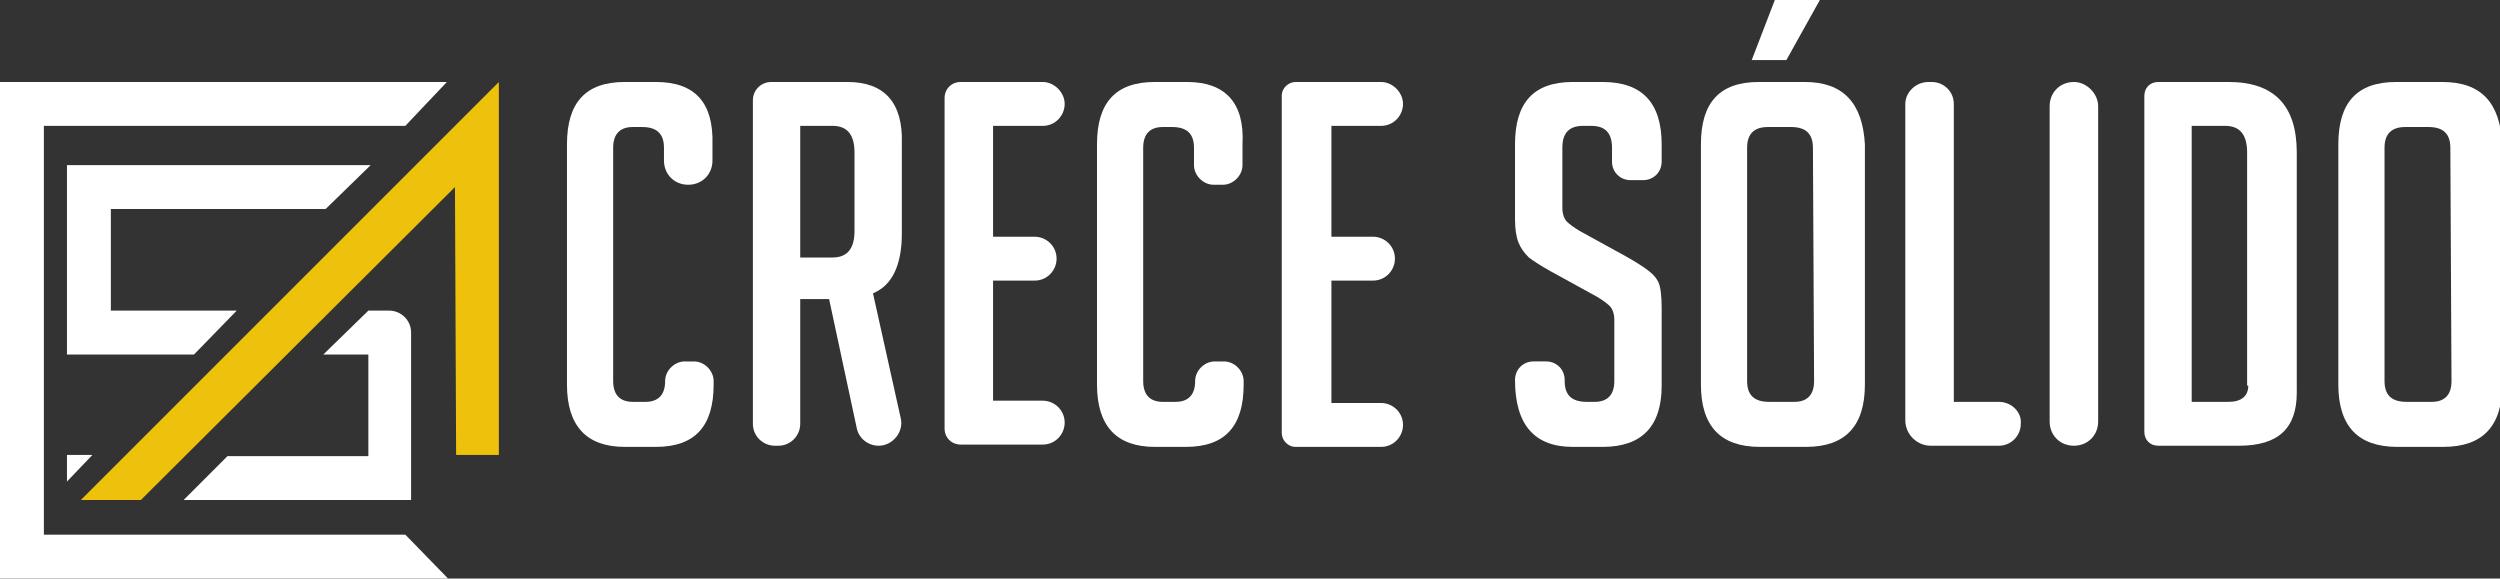
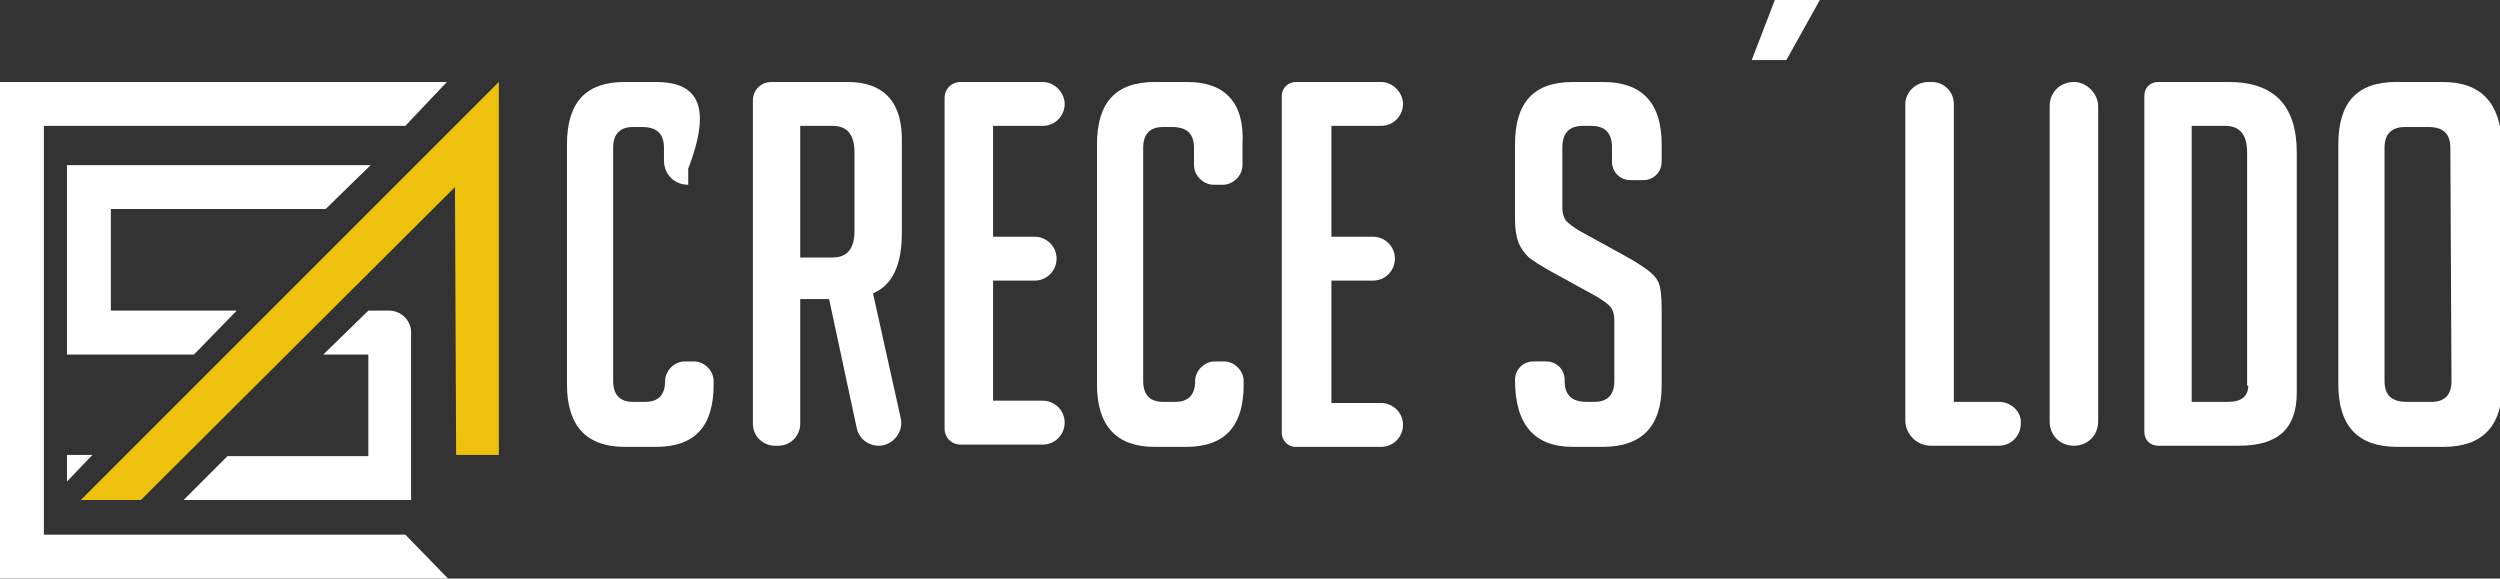
<svg xmlns="http://www.w3.org/2000/svg" id="Capa_1" x="0px" y="0px" viewBox="0 0 216.5 50.1" style="enable-background:new 0 0 216.5 50.1;" xml:space="preserve">
  <rect x="0" y="0" width="216.5" height="50.1" fill="#333333" stroke="none" />
  <style type="text/css">	.st0{fill:#FFFFFF;}	.st1{fill:#EEC10C;}</style>
  <g>
    <g>
-       <path class="st0" d="M56.8,7.1h-2.7c-3.4,0-5,1.8-5,5.4v20.8c0,3.6,1.7,5.4,5,5.4h2.7c3.4,0,5-1.8,5-5.4V33c0-0.9-0.8-1.7-1.7-1.7   h-0.8c-0.9,0-1.7,0.8-1.7,1.7c0,1.2-0.6,1.8-1.7,1.8h-1.1c-1.1,0-1.7-0.6-1.7-1.8V12.8c0-1.2,0.6-1.8,1.7-1.8h0.8   c1.3,0,1.9,0.6,1.9,1.8v1.1c0,1.2,0.9,2.1,2.1,2.1l0,0c1.2,0,2.1-0.9,2.1-2.1v-1.4C61.8,8.9,60.2,7.1,56.8,7.1z" />
+       <path class="st0" d="M56.8,7.1h-2.7c-3.4,0-5,1.8-5,5.4v20.8c0,3.6,1.7,5.4,5,5.4h2.7c3.4,0,5-1.8,5-5.4V33c0-0.9-0.8-1.7-1.7-1.7   h-0.8c-0.9,0-1.7,0.8-1.7,1.7c0,1.2-0.6,1.8-1.7,1.8h-1.1c-1.1,0-1.7-0.6-1.7-1.8V12.8c0-1.2,0.6-1.8,1.7-1.8h0.8   c1.3,0,1.9,0.6,1.9,1.8v1.1c0,1.2,0.9,2.1,2.1,2.1l0,0v-1.4C61.8,8.9,60.2,7.1,56.8,7.1z" />
      <path class="st0" d="M73.4,7.1h-6.6c-0.9,0-1.6,0.7-1.6,1.6v28c0,1.1,0.9,1.9,1.9,1.9h0.3c1.1,0,1.9-0.9,1.9-1.9V25.9h2.5   l2.4,11.2c0.2,0.9,1,1.5,1.9,1.5c1.2,0,2.2-1.2,1.9-2.4l-2.4-10.8c1.7-0.7,2.5-2.5,2.5-5.2v-7.8C78.2,8.9,76.6,7.1,73.4,7.1z    M74,20c0,1.5-0.6,2.3-1.9,2.3h-2.8V10.9h2.8c1.3,0,1.9,0.8,1.9,2.3V20z" />
      <path class="st0" d="M90.3,10.9c1.1,0,1.9-0.9,1.9-1.9s-0.9-1.9-1.9-1.9h-7.1c-0.8,0-1.4,0.6-1.4,1.4v28.6c0,0.8,0.6,1.4,1.4,1.4   h7.1c1.1,0,1.9-0.9,1.9-1.9c0-1.1-0.9-1.9-1.9-1.9H86V24.3h3.6c1.1,0,1.9-0.9,1.9-1.9l0,0c0-1.1-0.9-1.9-1.9-1.9H86v-9.6H90.3z" />
      <path class="st0" d="M102.8,7.1H100c-3.4,0-5,1.8-5,5.4v20.8c0,3.6,1.7,5.4,5,5.4h2.7c3.4,0,5-1.8,5-5.4V33c0-0.9-0.8-1.7-1.7-1.7   h-0.8c-0.9,0-1.7,0.8-1.7,1.7c0,1.2-0.6,1.8-1.7,1.8h-1.1c-1.1,0-1.7-0.6-1.7-1.8V12.8c0-1.2,0.6-1.8,1.7-1.8h0.8   c1.3,0,1.9,0.6,1.9,1.8v1.5c0,0.9,0.8,1.7,1.7,1.7h0.8c0.9,0,1.7-0.8,1.7-1.7v-1.8C107.8,8.9,106.1,7.1,102.8,7.1z" />
      <path class="st0" d="M119.6,10.9c1.1,0,1.9-0.9,1.9-1.9s-0.9-1.9-1.9-1.9h-7.4c-0.6,0-1.2,0.5-1.2,1.2v29.2c0,0.6,0.5,1.2,1.2,1.2   h7.4c1.1,0,1.9-0.9,1.9-1.9c0-1.1-0.9-1.9-1.9-1.9h-4.3V24.3h3.6c1.1,0,1.9-0.9,1.9-1.9l0,0c0-1.1-0.9-1.9-1.9-1.9h-3.6v-9.6   H119.6z" />
      <path class="st0" d="M138.8,7.1h-2.6c-3.4,0-5,1.8-5,5.4V19c0,0.8,0.1,1.5,0.3,2s0.5,0.9,0.9,1.3c0.4,0.3,1,0.7,1.9,1.2l4,2.2   c0.5,0.3,0.9,0.6,1.1,0.8c0.2,0.2,0.4,0.6,0.4,1.2V33c0,1.2-0.6,1.8-1.7,1.8h-0.7c-1.3,0-1.9-0.6-1.9-1.8v-0.1   c0-0.9-0.7-1.6-1.6-1.6h-1.1c-0.9,0-1.6,0.7-1.6,1.6c0,3.9,1.7,5.8,5,5.8h2.6c3.4,0,5.1-1.8,5.1-5.3v-6.7c0-1.1-0.1-1.9-0.3-2.3   s-0.5-0.7-0.9-1s-1-0.7-1.9-1.2l-4-2.2c-0.5-0.3-0.9-0.6-1.1-0.8c-0.2-0.2-0.4-0.6-0.4-1.2v-5.2c0-1.3,0.6-1.9,1.8-1.9h0.7   c1.2,0,1.8,0.6,1.8,1.9V14c0,0.9,0.7,1.6,1.6,1.6h1.1c0.9,0,1.6-0.7,1.6-1.6v-1.5C143.9,8.9,142.2,7.1,138.8,7.1z" />
-       <path class="st0" d="M156.3,7.1h-4c-3.4,0-5,1.8-5,5.4v20.8c0,3.6,1.7,5.4,5.1,5.4h4c3.4,0,5.1-1.8,5.1-5.4V12.5   C161.3,8.9,159.6,7.1,156.3,7.1z M157.1,33c0,1.2-0.6,1.8-1.7,1.8h-2.2c-1.3,0-1.9-0.6-1.9-1.8V12.8c0-1.2,0.6-1.8,1.8-1.8h2   c1.3,0,1.9,0.6,1.9,1.8L157.1,33L157.1,33z" />
      <polygon class="st0" points="157.6,0 153.7,0 151.7,5.2 154.7,5.2   " />
      <path class="st0" d="M173.1,34.8h-3.9V9c0-1.1-0.9-1.9-1.9-1.9H167c-1.1,0-2,0.9-2,1.9v27.4c0,1.2,1,2.2,2.2,2.2h5.9   c1.1,0,1.9-0.9,1.9-1.9C175.1,35.7,174.2,34.8,173.1,34.8z" />
      <path class="st0" d="M179.6,7.1L179.6,7.1c-1.2,0-2.1,0.9-2.1,2.1v27.3c0,1.2,0.9,2.1,2.1,2.1l0,0c1.2,0,2.1-0.9,2.1-2.1V9.2   C181.7,8.1,180.7,7.1,179.6,7.1z" />
      <path class="st0" d="M193,7.1h-6.1c-0.7,0-1.2,0.5-1.2,1.2v29.1c0,0.7,0.5,1.2,1.2,1.2h7c3.4,0,5-1.5,5-4.6V13.2   C198.9,9.1,196.9,7.1,193,7.1z M194.7,33.4c0,0.9-0.6,1.4-1.7,1.4h-3.2V10.9h2.9c1.3,0,1.9,0.8,1.9,2.3v20.2H194.7z" />
      <path class="st0" d="M211.5,7.1h-4c-3.4,0-5,1.8-5,5.4v20.8c0,3.6,1.7,5.4,5.1,5.4h4c3.4,0,5.1-1.8,5.1-5.4V12.5   C216.5,8.9,214.9,7.1,211.5,7.1z M212.3,33c0,1.2-0.6,1.8-1.7,1.8h-2.2c-1.3,0-1.9-0.6-1.9-1.8V12.8c0-1.2,0.6-1.8,1.8-1.8h2   c1.3,0,1.9,0.6,1.9,1.8L212.3,33L212.3,33z" />
    </g>
-     <path class="st0" d="M39.4,16.2" />
    <polygon class="st1" points="39.5,39.4 43.2,39.4 43.2,7.1 7,43.3 12.2,43.3 39.4,16.2  " />
    <g>
      <polygon class="st0" points="35.1,46.3 3.8,46.3 3.8,11.2 3.8,10.9 35.1,10.9 38.7,7.1 0,7.1 0,7.4 0,50.1 38.8,50.1   " />
      <path class="st0" d="M35.6,28.8c0-1.1-0.9-1.9-1.9-1.9h-1.8L28,30.7h3.9v8.8H19.7l-3.8,3.8h19.7C35.6,43.3,35.6,28.8,35.6,28.8z" />
      <polygon class="st0" points="20.5,26.9 9.6,26.9 9.6,18.1 28.2,18.1 32.1,14.3 5.8,14.3 5.8,30.7 16.8,30.7   " />
      <polygon class="st0" points="5.8,41.7 8,39.4 5.8,39.4   " />
    </g>
  </g>
</svg>